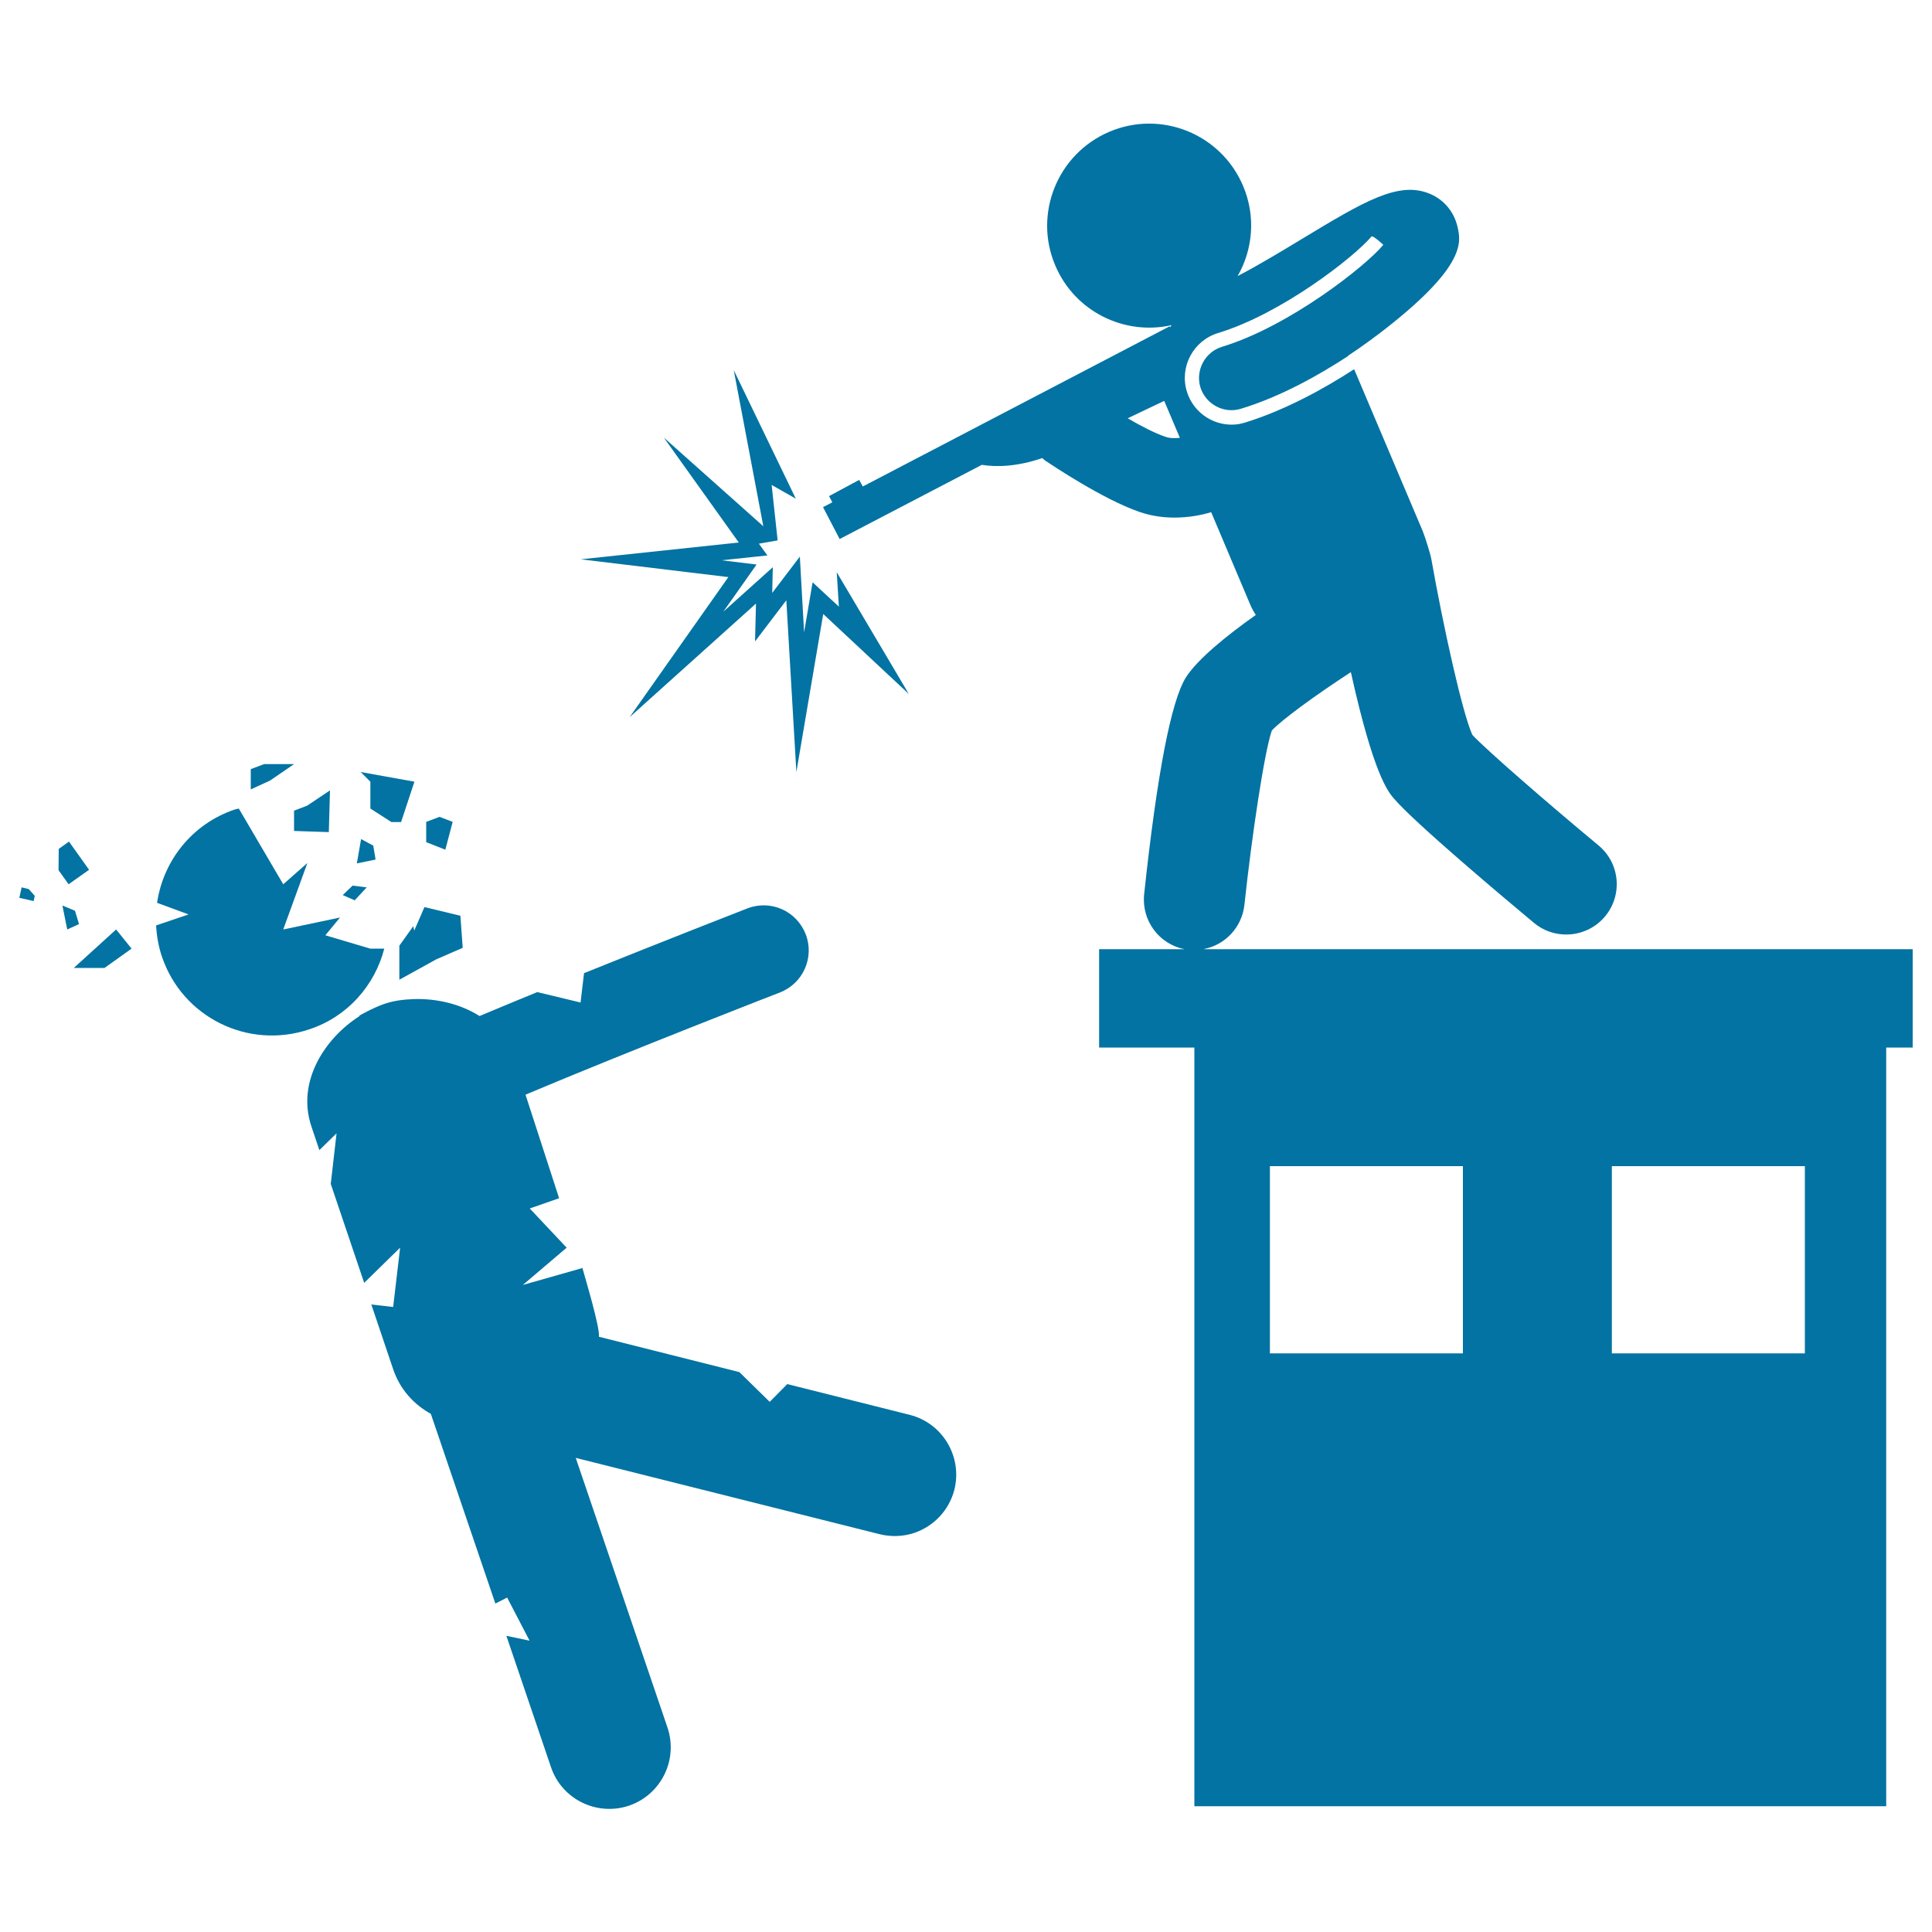
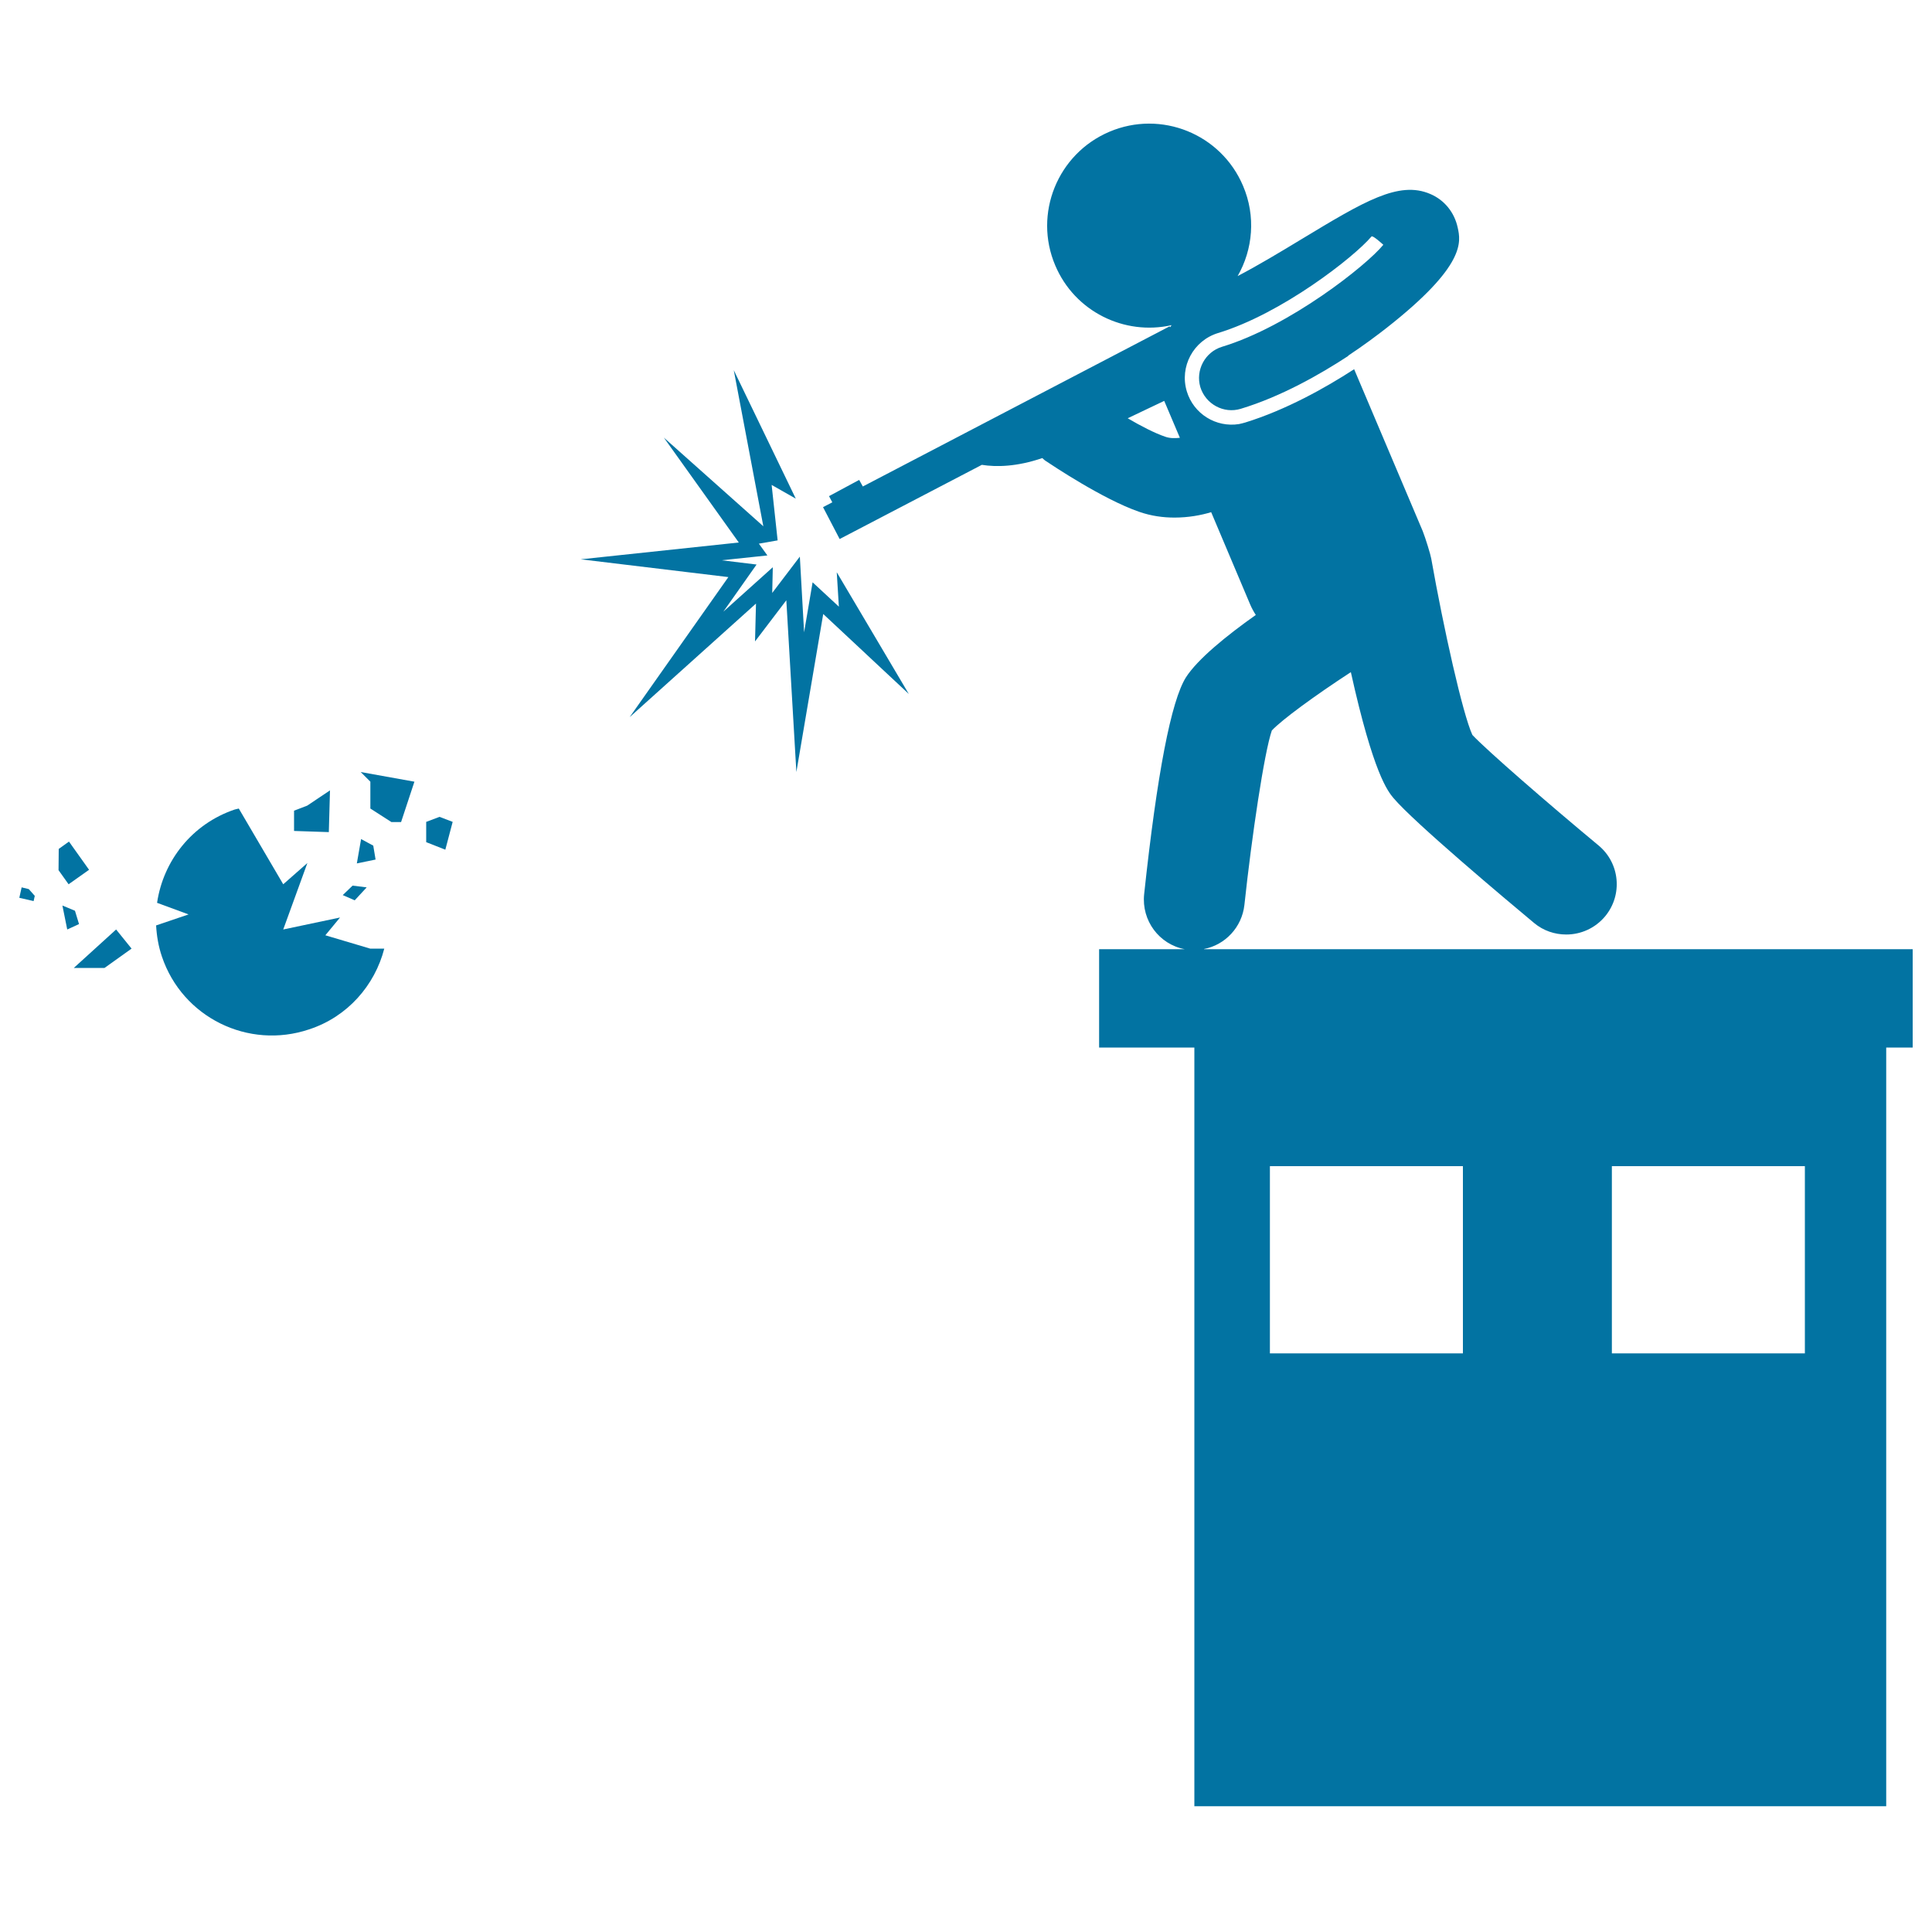
<svg xmlns="http://www.w3.org/2000/svg" viewBox="0 0 1000 1000" style="fill:#0273a2">
  <title>Man With A Gun Shooting Killing A Zombie From The Top Of A Building SVG icon</title>
  <g>
    <g>
      <polygon points="38.2,501 54.1,501 68.1,491 60.1,481.1 " />
      <polygon points="191.7,418.5 202.6,425.5 207.6,425.5 214.5,404.6 186.7,399.6 191.7,404.6 " />
-       <polygon points="213.9,479.4 206.7,489.5 206.7,507.1 225.9,496.5 239.5,490.6 238.3,474 219.7,469.5 214.4,481.7 " />
      <polygon points="189.8,459.3 182.5,458.4 177.4,463.3 183.6,466 " />
      <polygon points="193.2,437.7 186.9,434.3 184.7,446.9 194.4,444.9 " />
      <polygon points="38.8,471.4 32.3,468.7 34.8,481.1 40.9,478.3 " />
      <polygon points="46.1,450.2 35.7,435.6 30.4,439.4 30.3,450.4 35.5,457.7 " />
      <polygon points="11.2,459.3 10,464.7 17.4,466.4 18,463.7 14.9,460.2 " />
      <polygon points="234.3,425.4 227.5,422.8 220.6,425.4 220.6,435.9 230.5,439.8 " />
-       <polygon points="152.2,395.5 136.7,395.5 129.8,398.1 129.8,408.6 139.8,404 " />
      <polygon points="152.2,430.1 170.2,430.7 170.8,409.1 159,417 152.2,419.6 " />
      <path d="M198.9,491h-7.3l-23.2-6.9l7.6-9.2l-29.4,6.2l12.5-34.4l-12.5,11l-23-39.2c-0.7,0.2-1.4,0.3-2.1,0.5c-22.2,7.5-37,26.6-40.2,48.3l16.3,6l-16.8,5.7c0.3,5.4,1.2,10.8,3,16.1c10.6,31.5,44.7,48.3,76.2,37.7C179.9,526.3,194,510,198.9,491z" />
-       <path d="M470.8,732.3l-63.3-15.9l-9.1,9.2l-15.7-15.4L310,691.9c0.6-4.9-7.2-30.6-8.6-35.8l-0.2,0.3l-30.6,8.7l22.7-19.3l-19.1-20.3l15.2-5.3l-17.4-53.6c52.4-22.1,130.8-52.6,131.7-52.9c12-4.7,18-18.2,13.3-30.2c-4.7-12-18.1-18-30.2-13.3c-2.6,1-42.6,16.6-84.5,33.5l-1.8,15.2l-22.4-5.4c-10.5,4.3-20.6,8.5-29.9,12.4c-11-7-24.9-9.6-36.9-8.6c0,0-6.6,0.2-12.9,2.5c-6.1,2.2-12.4,5.9-12.4,5.9L186,526c-17.6,11.2-32.7,33.7-24.8,57.1l4.1,12.2l8.9-8.7l-3,26.2l17.3,51.2l18.6-18.2l-3.6,30.7l-11.3-1.3l11.3,33.5c3.6,10.6,10.7,18.2,19.5,23.1l33.4,98.2l6.1-3.1l11.6,22.3l-12-2.5l23.1,68c5.6,16.6,23.7,25.5,40.4,19.9l0,0c16.6-5.7,25.5-23.7,19.9-40.4l-47.5-139.6l157.3,39.5c6.2,1.5,12.4,1.2,18-0.7c9.9-3.4,17.9-11.5,20.7-22.4C498.2,753.9,487.9,736.6,470.8,732.3z" />
      <path d="M623.2,491.2c10.9-2.1,19.6-11.2,20.9-22.8c3.8-35.5,10.3-79.1,14.2-90.3c5.1-5.5,22.6-18.3,40.9-30.2c11.7,52.8,19.2,61.7,22,65.1c10.6,12.6,58.4,52.7,72.8,64.7c4.9,4.1,10.8,6,16.7,6c7.5,0,14.9-3.2,20.1-9.4c9.2-11.1,7.7-27.5-3.4-36.7c-26.5-22-57.8-49.2-65.3-57.2c-5-10.8-14.9-55.1-21.3-91.3c-0.3-1.9-3-10.7-4.4-14.2l-35.5-83.8c-15.1,9.8-35.4,21.1-56.4,27.6c-1.1,0.3-2.2,0.6-3.2,0.8c-11.9,1.9-23.5-5.3-27-16.9c-3.9-12.8,3.4-26.3,16.1-30.2c33-10,70.4-39.3,79.4-49.9c0.4-1.2,6.2,4.2,6.2,4.2c-8.6,10.6-48.5,42.2-83.5,52.8c-8.8,2.7-13.8,12.1-11.2,20.9c2.7,8.7,12,13.9,20.9,11.2c20.8-6.3,40.9-17.7,55.7-27.4l-0.1-0.1c8-5.3,14.8-10.4,19.8-14.3c41.3-32.4,38.5-44.7,36.9-52c-1.7-7.9-6.9-14.3-14.2-17.4c-16.3-7-34.2,3.8-66.8,23.5c-10.9,6.6-22.2,13.4-32.9,19c7.9-13.8,9.5-31,2.8-46.7c-11.4-26.9-42.4-39.4-69.2-28c-26.8,11.4-39.4,42.4-28,69.2c10.1,23.9,35.8,36.4,60.2,30.9c-0.3,0.4-0.5,0.8-0.8,1.1l-0.2-0.5l-158.8,82.9l-1.9-3.4l-15.6,8.4l1.7,3.2l-4.8,2.5l8.6,16.5l73.6-38.4c7.5,1.2,18.1,1,31.3-3.5c0.6,0.5,1.1,1.1,1.8,1.5c3,2,29.5,19.8,48.3,26.3c6.3,2.2,12.5,3,18.3,3c7.2,0,13.7-1.2,19-2.8l20.2,47.8c0.8,1.9,1.8,3.7,2.9,5.4c-15.3,10.8-30.1,22.9-36.1,32.2c-7.7,12.1-15,49.9-21.7,112.4c-1.4,13.6,7.8,25.9,21,28.4h-44.3v50.9h49.3v392.7h358.1V542.2H990v-50.9H623.2z M603,226c-5.3-1.8-12.5-5.5-19.3-9.5c8.9-4.2,15.4-7.4,18.9-9l8.1,19.1C608.1,226.9,605.4,226.9,603,226z M757.2,700.5h-99.9v-96.9h99.9L757.2,700.5L757.2,700.5z M934.2,700.5h-99.9v-96.9h99.9V700.5z" />
      <polygon points="377,298.7 325.9,371.2 391.3,312.4 390.8,332 407,310.7 412.2,399.6 426.1,317.8 470.4,359.2 433.1,296.2 434.2,314 420.6,301.4 416.2,327.3 414,288.1 399.7,306.9 400,293.6 374.4,316.6 391.6,292.2 373.5,290 397.2,287.5 392.8,281.4 402.5,279.7 399.4,251 411.9,258.1 379.8,191.6 395.1,272.4 343.6,226.5 382.4,280.8 300.6,289.5 " />
    </g>
  </g>
</svg>